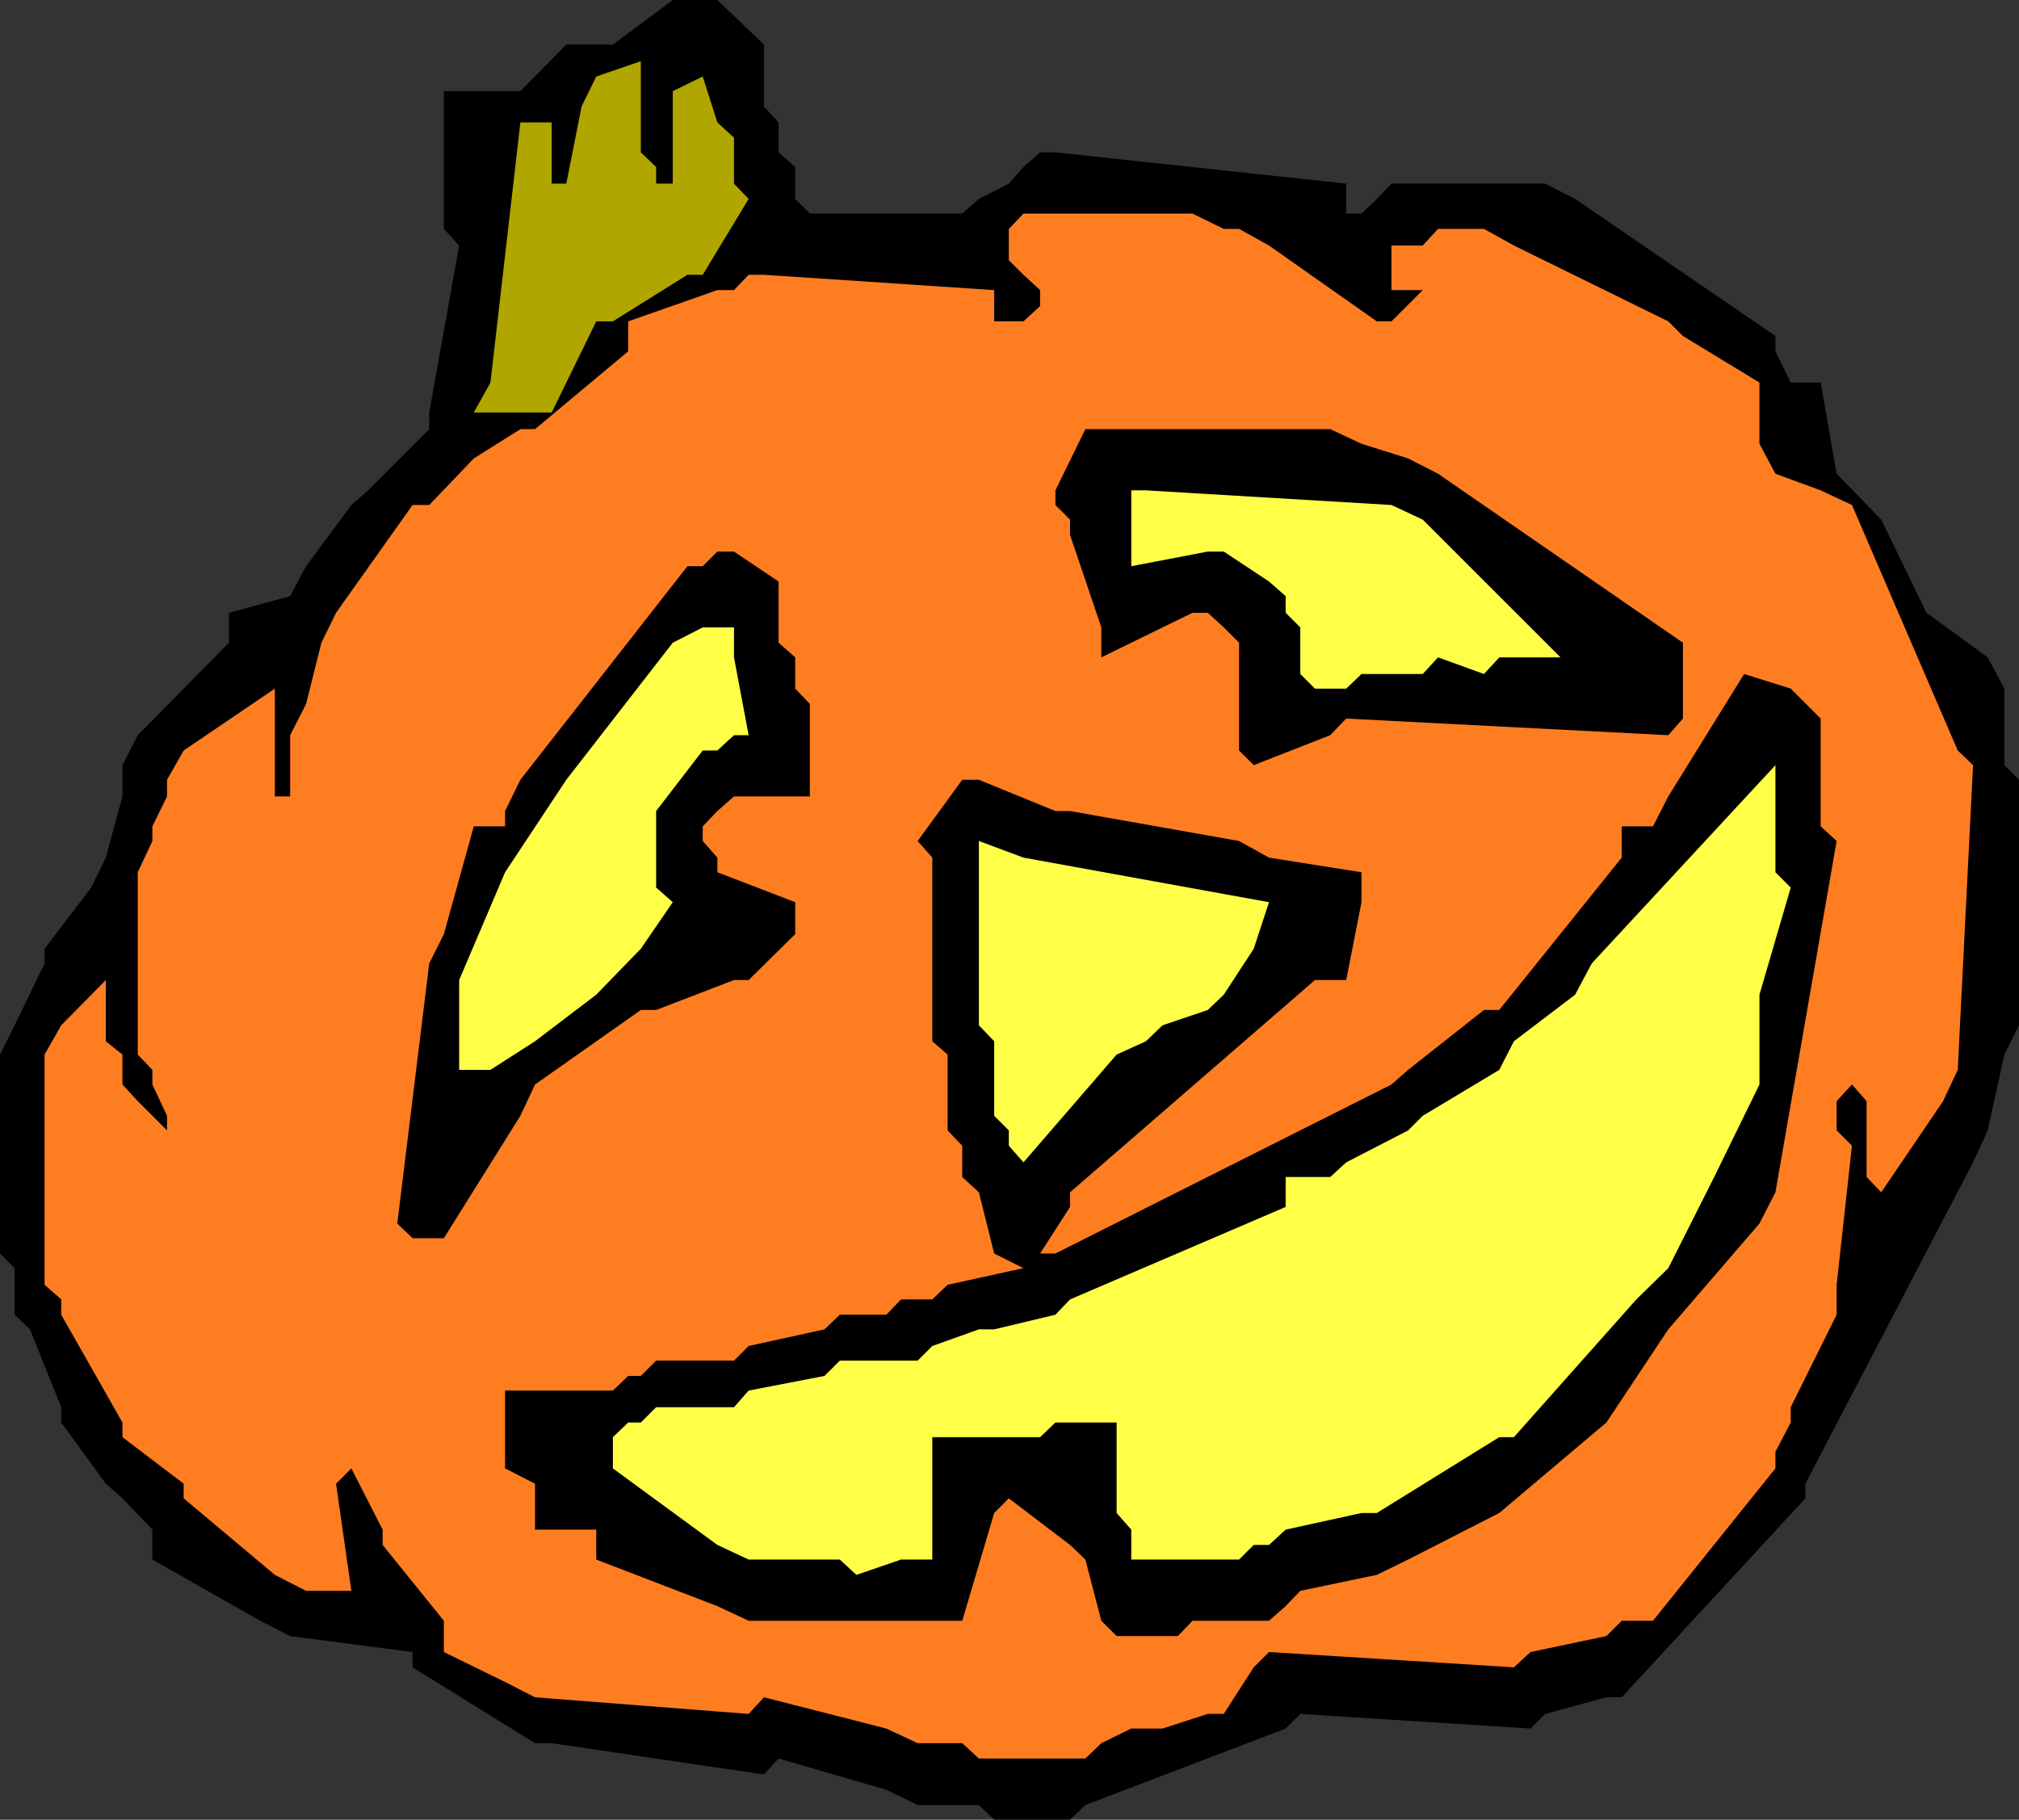
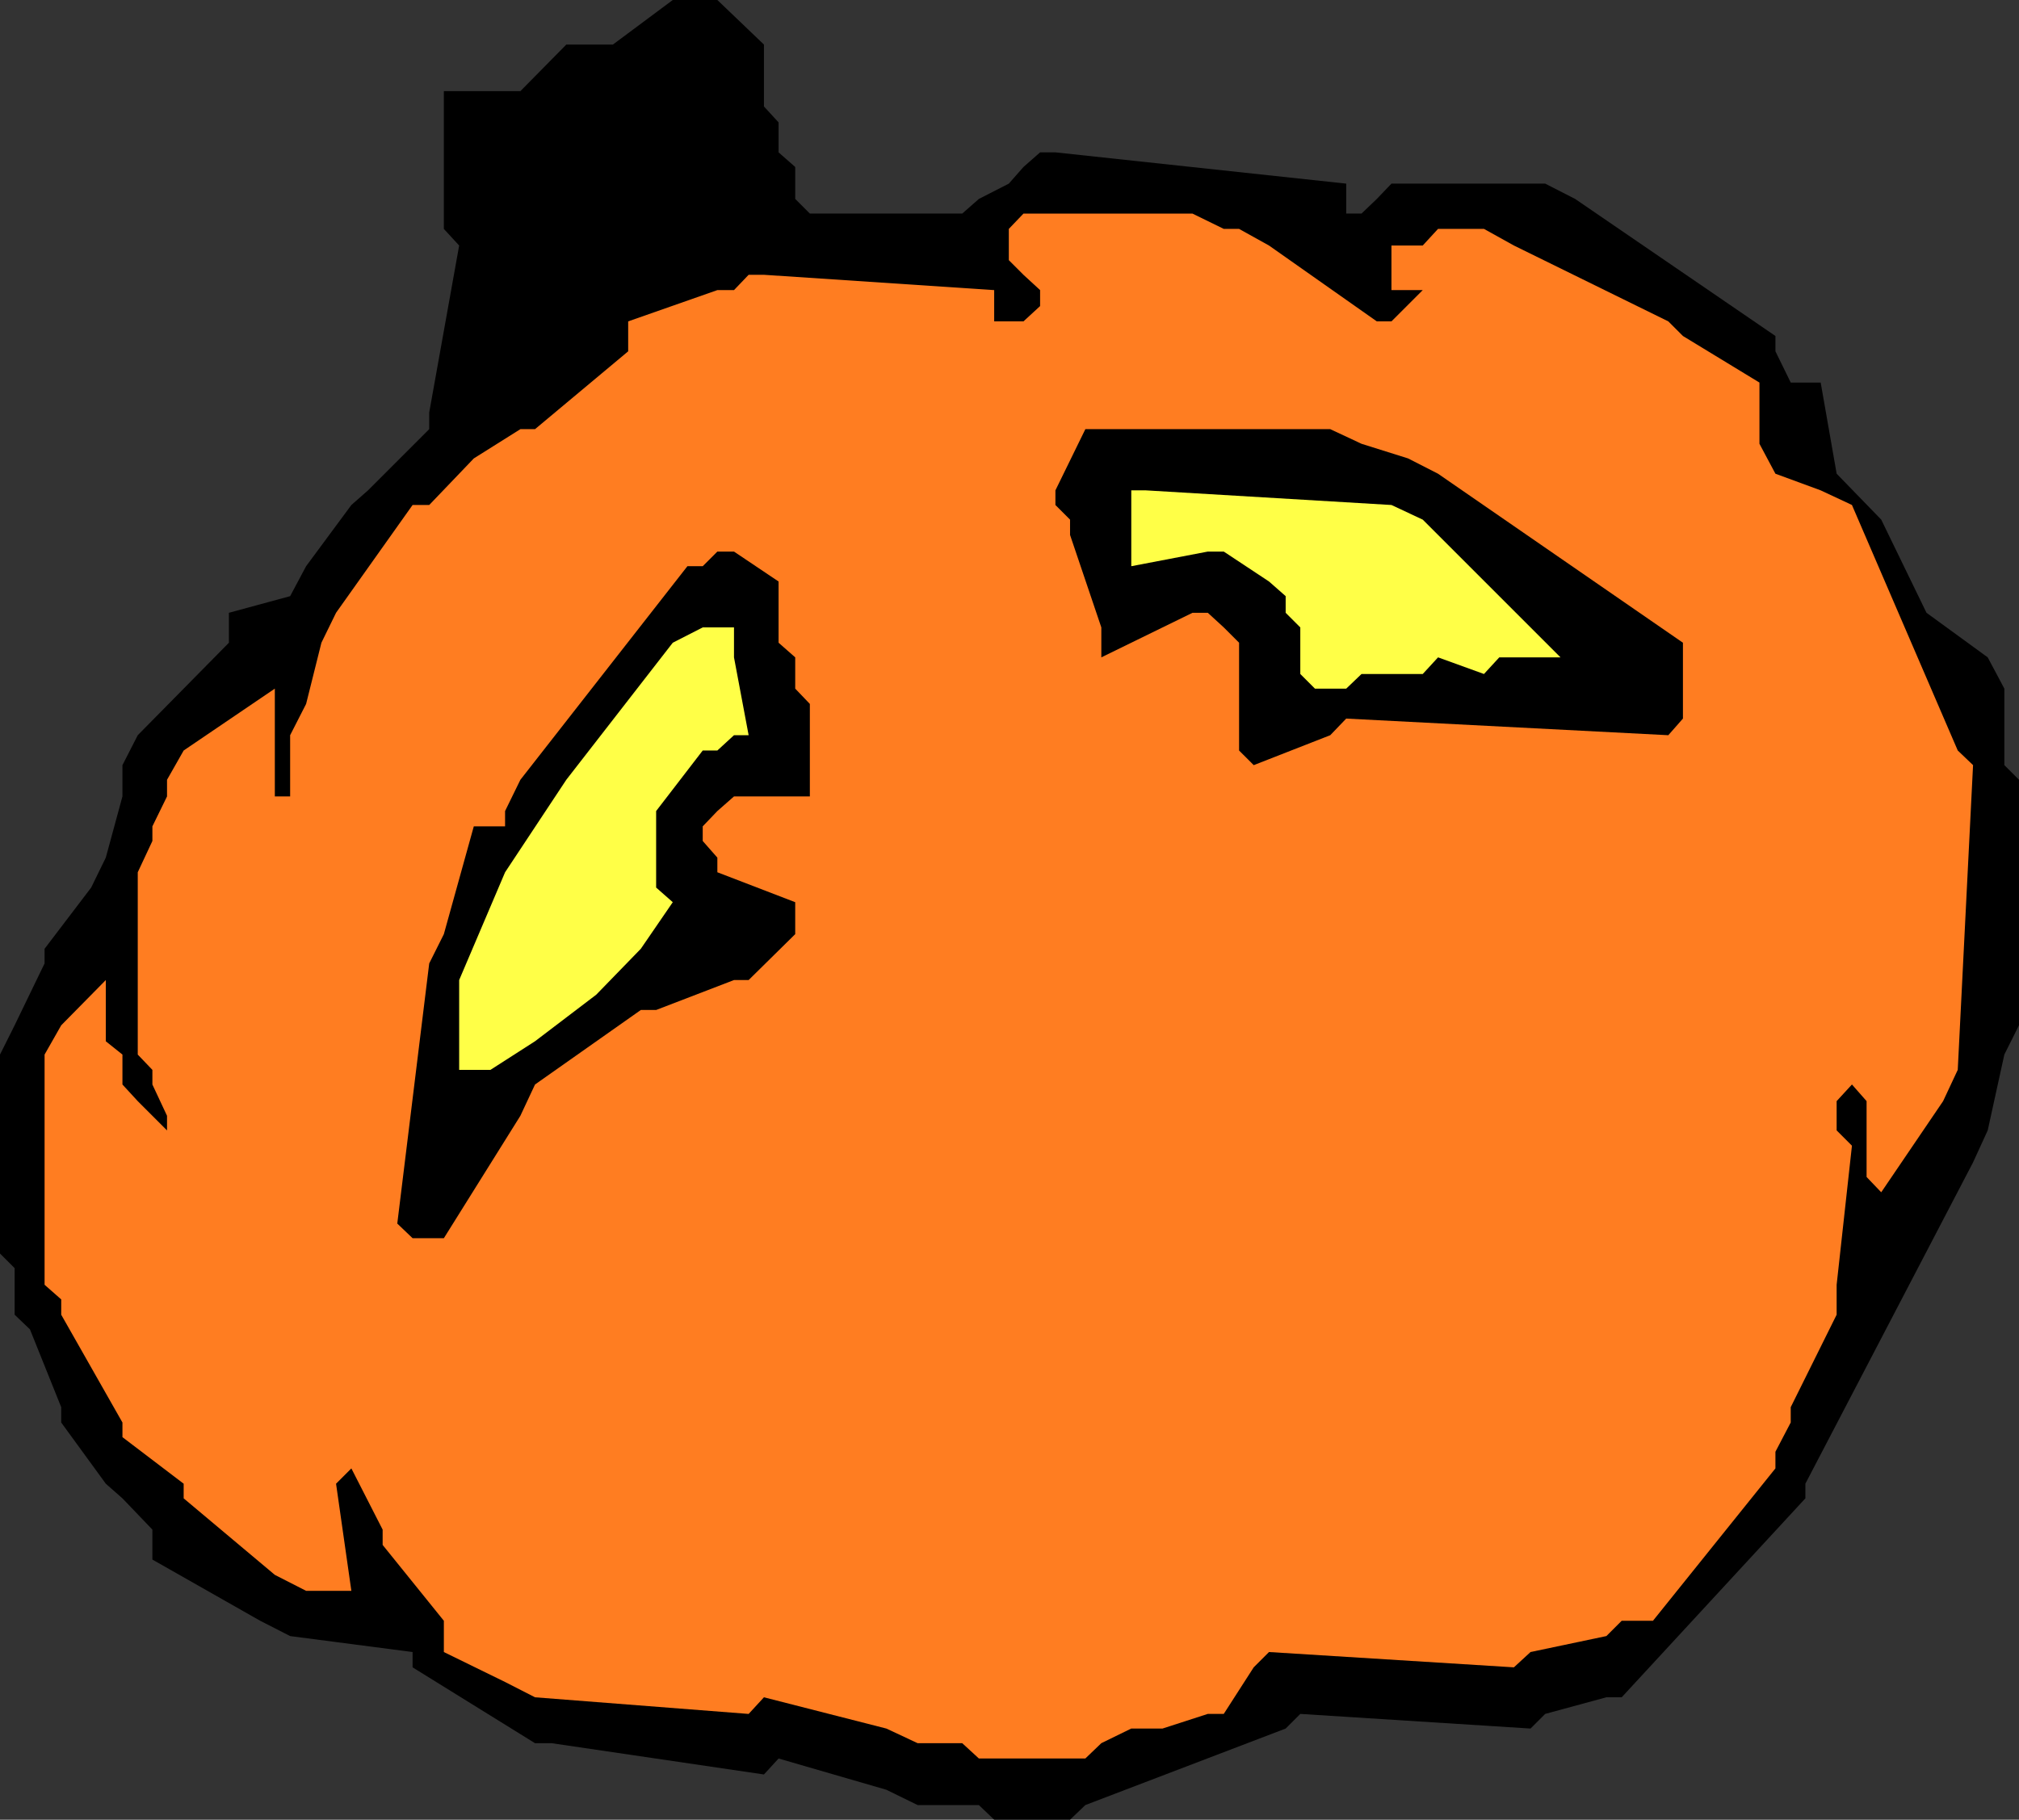
<svg xmlns="http://www.w3.org/2000/svg" xmlns:ns1="http://sodipodi.sourceforge.net/DTD/sodipodi-0.dtd" xmlns:ns2="http://www.inkscape.org/namespaces/inkscape" version="1.0" width="129.724mm" height="116.941mm" id="svg10" ns1:docname="Pumpkin 015.wmf">
  <rect width="100%" height="100%" fill="#333333" stroke="none" />
  <ns1:namedview id="namedview10" pagecolor="#ffffff" bordercolor="#000000" borderopacity="0.25" ns2:showpageshadow="2" ns2:pageopacity="0.0" ns2:pagecheckerboard="0" ns2:deskcolor="#d1d1d1" ns2:document-units="mm" />
  <defs id="defs1">
    <pattern id="WMFhbasepattern" patternUnits="userSpaceOnUse" width="6" height="6" x="0" y="0" />
  </defs>
  <path style="fill:#000000;fill-opacity:1;fill-rule:evenodd;stroke:none" d="m 237.713,438.425 h -14.867 l -7.595,-3.717 -26.179,-7.595 -3.555,3.878 -51.55,-7.595 h -4.04 l -29.734,-18.423 v -3.717 L 70.458,397.378 63.186,393.661 37.006,378.794 v -7.272 l -7.272,-7.595 -4.04,-3.555 -10.827,-14.867 v -3.717 L 7.272,322.88 3.555,319.325 v -11.312 L 0,304.457 v -48.319 l 3.555,-7.11 7.272,-15.029 v -3.555 l 11.312,-14.867 3.555,-7.272 4.04,-14.867 v -4.04 -3.555 l 3.717,-7.272 22.139,-22.463 v -7.272 l 14.867,-4.04 3.878,-7.272 10.989,-14.867 4.04,-3.555 14.867,-14.867 v -4.04 l 7.272,-40.562 -3.717,-4.04 V 22.139 h 7.272 11.312 l 11.15,-11.312 h 11.312 L 163.377,0 h 10.827 l 11.312,10.827 v 4.04 10.989 l 3.555,3.878 v 7.272 l 4.04,3.555 v 7.757 l 3.555,3.555 h 37.006 l 4.04,-3.555 7.272,-3.717 3.555,-4.04 4.04,-3.555 h 3.717 l 70.619,7.595 v 7.272 h 3.717 l 3.717,-3.555 3.555,-3.717 h 4.04 33.29 l 7.272,3.717 48.642,33.29 v 3.717 l 3.717,7.595 h 7.272 l 3.878,22.139 10.827,11.151 10.989,22.624 14.867,10.827 4.04,7.595 v 18.584 l 3.555,3.555 v 59.631 l -3.555,7.11 -4.04,18.423 -3.555,7.757 -40.723,78.054 v 3.555 l -44.602,48.319 h -3.717 l -14.867,4.04 -3.555,3.555 -55.914,-3.555 -3.555,3.555 -48.642,18.584 -3.717,3.555 h -18.422 z" id="path1" />
  <path style="fill:#ff7d21;fill-opacity:1;fill-rule:evenodd;stroke:none" d="m 233.673,423.396 h -10.827 l -7.595,-3.555 -29.734,-7.595 -3.717,4.04 -51.874,-4.04 -7.272,-3.717 -14.867,-7.272 v -7.595 L 92.92,375.239 v -3.717 l -7.595,-14.867 -3.717,3.717 3.717,26.018 H 81.608 74.336 L 66.741,382.511 44.602,363.927 v -3.555 l -14.867,-11.312 v -3.555 L 14.867,319.325 v -3.717 l -4.04,-3.555 v -4.04 -51.874 l 4.04,-7.11 10.827,-10.989 v 3.555 11.312 l 4.04,3.232 v 7.272 l 3.717,4.04 7.11,7.11 v -3.555 l -3.555,-7.595 v -3.555 l -3.555,-3.717 v -3.232 -41.047 l 3.555,-7.595 v -3.555 l 3.555,-7.272 V 189.397 l 4.04,-7.11 22.139,-15.029 v 7.272 18.907 h 3.717 V 178.57 l 3.878,-7.595 3.717,-14.867 3.555,-7.272 18.584,-26.179 h 4.04 l 7.272,-7.595 3.555,-3.717 11.312,-7.11 h 3.555 l 22.624,-18.907 v -7.272 l 21.654,-7.595 h 4.04 l 3.555,-3.717 h 3.717 l 55.914,3.717 v 7.595 h 7.11 l 4.04,-3.717 v -3.878 l -4.04,-3.717 -3.555,-3.555 v -7.595 l 3.555,-3.717 h 4.04 37.006 l 7.595,3.717 h 3.717 l 7.272,4.04 26.179,18.423 h 3.555 l 7.595,-7.595 h -7.595 V 59.631 h 7.595 l 3.717,-4.04 h 3.555 7.595 l 7.272,4.04 37.491,18.423 3.555,3.555 18.584,11.312 v 7.272 7.595 l 3.878,7.272 10.989,4.04 7.595,3.555 25.694,59.631 3.717,3.555 -3.717,74.013 -3.555,7.595 -15.029,22.139 -3.555,-3.717 v -18.423 l -3.555,-4.04 -3.717,4.04 v 3.555 3.555 l 3.717,3.717 -3.717,33.775 v 7.272 l -11.15,22.463 v 3.717 l -3.717,7.11 v 4.04 l -29.734,37.007 h -4.04 -3.555 l -3.717,3.717 -18.422,3.878 -4.04,3.717 -59.469,-3.717 -3.717,3.717 -7.272,11.312 h -3.878 l -10.989,3.555 h -7.595 l -7.272,3.555 -3.878,3.717 h -3.717 -22.139 z" id="path2" />
-   <path style="fill:#000000;fill-opacity:1;fill-rule:evenodd;stroke:none" d="m 267.448,393.661 -3.878,-14.867 -3.717,-3.555 -14.867,-11.312 -3.555,3.555 -7.757,26.179 h -7.272 -44.602 L 174.205,390.106 144.793,378.794 v -7.272 h -10.827 -4.04 v -11.151 l -7.272,-3.717 v -18.907 h 7.272 18.907 l 3.717,-3.555 h 3.07 l 3.717,-3.717 h 18.907 l 3.555,-3.555 18.422,-4.04 3.717,-3.555 h 11.312 l 3.555,-3.717 h 7.595 l 3.717,-3.555 18.422,-4.04 -7.11,-3.555 -3.717,-14.867 -4.04,-3.717 v -7.595 l -3.555,-3.717 v -18.423 l -3.717,-3.232 v -44.602 l -3.555,-4.04 10.827,-14.867 h 4.04 l 18.584,7.595 h 3.555 l 41.046,7.272 7.272,4.04 22.462,3.555 v 7.272 l -3.717,18.907 h -7.595 l -59.469,51.551 v 3.555 l -7.272,11.312 h 3.717 l 81.608,-41.047 4.04,-3.555 18.422,-14.544 h 3.717 l 29.734,-37.007 v -7.595 h 7.595 l 3.717,-7.272 18.422,-29.735 11.312,3.555 7.272,7.272 v 4.04 22.139 l 3.878,3.555 -14.867,85.326 -3.878,7.595 -22.139,25.695 -15.029,22.624 -26.018,21.978 -22.139,11.312 -7.595,3.717 -18.584,3.878 -3.555,3.717 -4.04,3.555 h -3.717 -14.867 l -3.555,3.717 h -14.867 z" id="path3" />
-   <path style="fill:#ffff47;fill-opacity:1;fill-rule:evenodd;stroke:none" d="m 203.939,378.794 h -22.139 l -7.595,-3.555 -25.371,-18.584 v -7.595 l 3.717,-3.555 h 3.07 l 3.717,-3.717 h 4.04 14.867 l 3.555,-4.04 18.422,-3.555 3.717,-3.717 h 18.907 l 3.555,-3.555 11.312,-4.04 h 3.717 l 14.867,-3.555 3.555,-3.717 52.358,-22.463 v -7.272 h 10.827 l 3.878,-3.555 15.029,-7.757 3.555,-3.555 18.584,-11.151 3.555,-6.949 14.867,-11.312 4.04,-7.595 44.602,-48.157 v 3.555 22.463 l 3.717,3.717 -7.595,26.018 v 21.816 l -10.989,22.463 -11.15,22.139 -7.757,7.595 -29.734,33.452 h -3.555 l -29.734,18.423 h -3.717 l -18.422,4.04 -4.04,3.717 h -3.717 l -3.555,3.555 h -26.179 v -7.272 l -3.555,-4.04 v -3.555 -18.423 h -3.717 -11.15 l -3.717,3.555 h -26.179 v 3.555 26.179 h -7.595 l -10.827,3.717 z" id="path4" />
  <path style="fill:#000000;fill-opacity:1;fill-rule:evenodd;stroke:none" d="m 96.475,297.185 7.757,-63.186 3.555,-7.11 7.272,-26.179 h 7.595 v -3.717 l 3.717,-7.595 40.562,-51.874 h 3.717 l 3.555,-3.555 h 4.04 l 10.827,7.272 v 3.555 11.312 l 4.04,3.555 v 7.595 l 3.555,3.717 v 22.463 h -7.595 -10.827 l -4.04,3.555 -3.555,3.717 v 3.555 l 3.555,4.04 v 3.555 l 18.907,7.272 v 7.757 l -11.312,11.15 h -3.555 l -18.907,7.272 h -3.717 l -25.694,18.099 -3.555,7.595 -18.584,29.735 h -3.555 -4.04 z" id="path5" />
-   <path style="fill:#ffff47;fill-opacity:1;fill-rule:evenodd;stroke:none" d="m 244.985,278.278 v -3.717 l -3.555,-3.555 V 252.906 l -3.717,-3.878 v -44.764 l 10.827,4.04 59.63,10.827 -3.717,11.312 -7.272,11.151 -3.878,3.717 -10.989,3.717 -4.04,3.878 -7.11,3.232 -22.624,26.179 z" id="path6" />
  <path style="fill:#ffff47;fill-opacity:1;fill-rule:evenodd;stroke:none" d="m 111.504,259.855 v -21.816 l 11.15,-26.179 14.867,-22.463 25.856,-33.29 7.272,-3.717 h 7.595 v 7.272 l 3.555,18.907 h -3.555 l -4.04,3.717 h -3.555 l -11.312,14.706 v 3.717 14.867 l 4.04,3.555 -7.757,11.312 -10.827,11.151 -14.867,11.312 -10.827,6.949 z" id="path7" />
  <path style="fill:#000000;fill-opacity:1;fill-rule:evenodd;stroke:none" d="m 300.899,182.287 v -26.179 l -3.717,-3.717 -3.878,-3.555 h -3.717 l -22.139,10.827 v -7.272 l -7.595,-22.463 v -3.717 l -3.555,-3.555 v -3.555 l 7.272,-14.867 h 3.878 55.59 l 7.595,3.555 11.312,3.555 7.272,3.717 59.469,41.047 v 3.555 14.867 l -3.555,4.04 -78.214,-4.04 -3.878,4.04 -18.584,7.272 z" id="path8" />
  <path style="fill:#ffff47;fill-opacity:1;fill-rule:evenodd;stroke:none" d="m 315.766,163.702 v -11.312 l -3.555,-3.555 v -4.04 l -4.04,-3.555 -10.989,-7.272 h -3.878 l -18.584,3.555 v -3.555 -14.867 h 3.555 l 59.63,3.555 7.595,3.555 33.451,33.452 h -3.717 -11.15 l -3.717,4.04 -11.15,-4.04 -3.717,4.04 h -14.867 l -3.717,3.555 h -7.595 z" id="path9" />
-   <path style="fill:#b0a600;fill-opacity:1;fill-rule:evenodd;stroke:none" d="m 119.099,92.921 7.272,-63.186 h 7.595 v 14.867 h 3.555 l 3.717,-18.746 3.555,-7.272 10.827,-3.717 v 7.272 14.867 l 3.717,3.555 v 4.04 h 4.04 V 22.139 l 7.272,-3.555 3.555,11.151 4.04,3.717 v 11.151 l 3.555,3.717 -11.15,18.423 h -3.717 l -18.099,11.312 h -4.04 l -10.827,22.139 h -7.595 -11.312 z" id="path10" />
</svg>